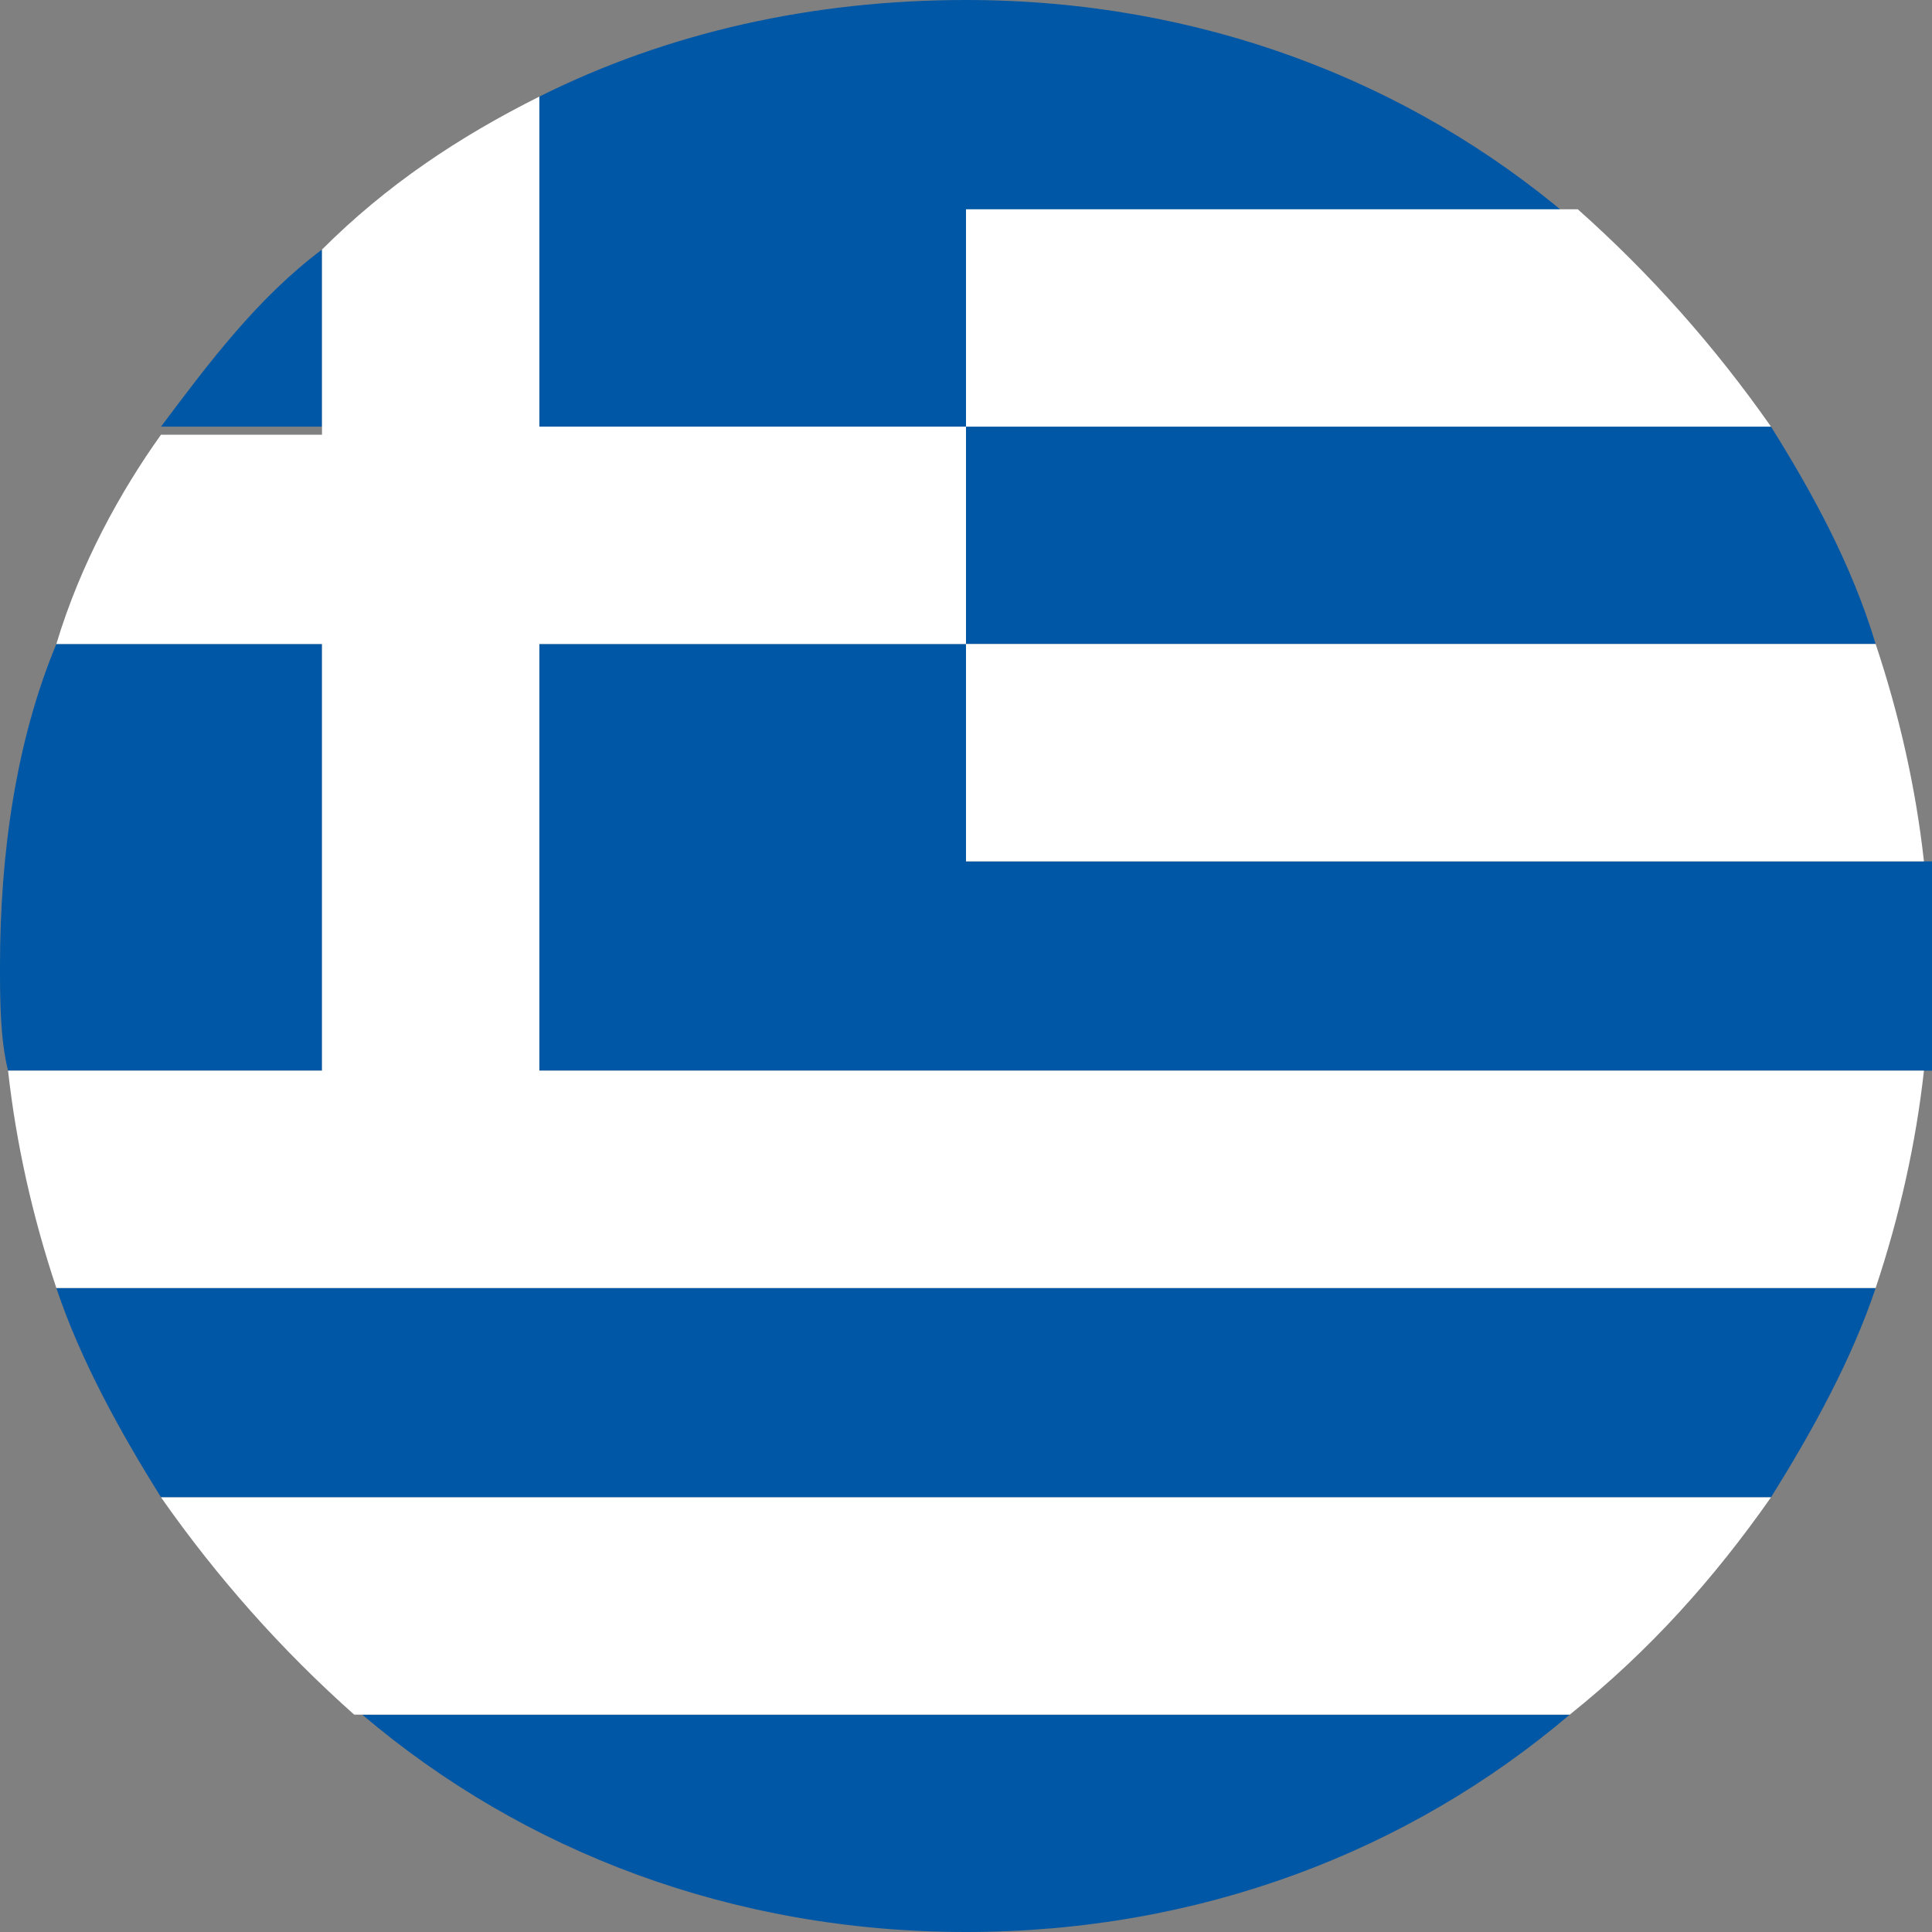
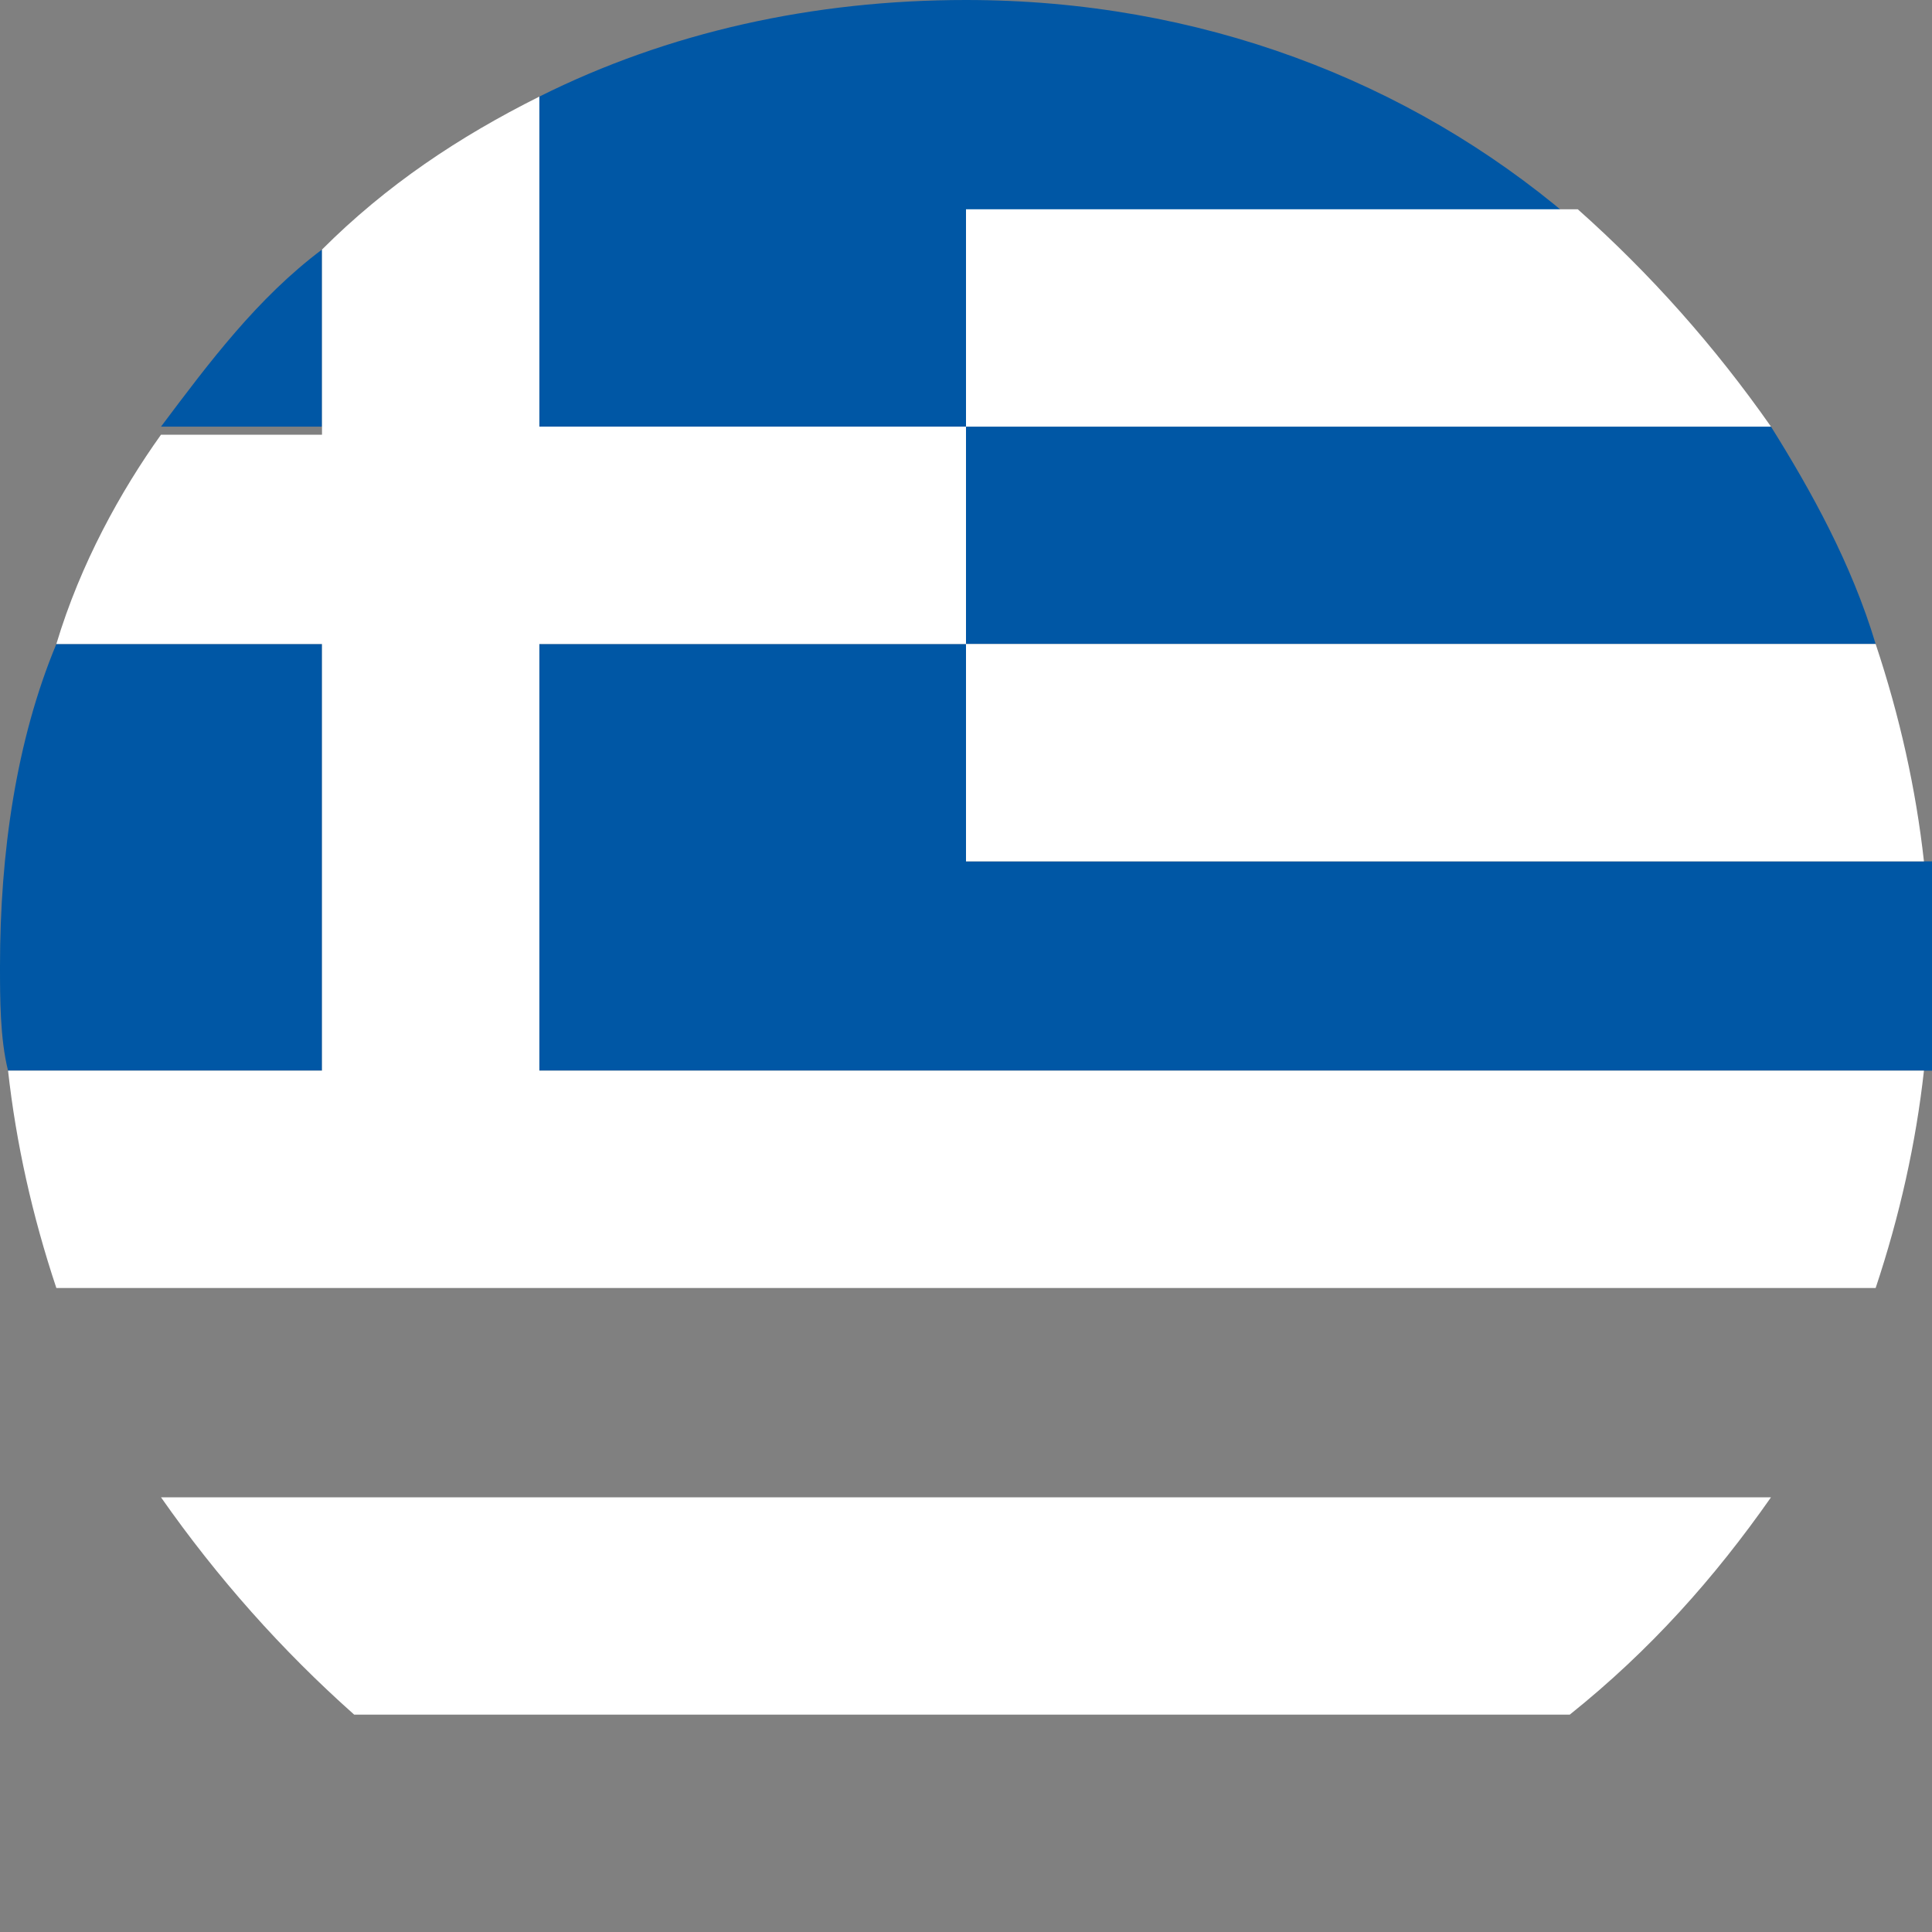
<svg xmlns="http://www.w3.org/2000/svg" version="1.1" id="Calque_1" x="0px" y="0px" viewBox="0 0 24 24" style="enable-background:new 0 0 24 24;" xml:space="preserve">
  <rect x="0" y="0" width="24" height="24" fill="#808080" stroke="none" />
  <style type="text/css">
	.st0{fill:#0057A5;}
	.st1{fill:#FFFFFF;}
</style>
  <g id="icomoon-ignore">
</g>
-   <path class="st0" d="M4.5,21.3C6.5,23,9.1,24,12,24s5.5-1,7.5-2.7L4.5,21.3L4.5,21.3z" />
  <path class="st0" d="M12,8h11.3C23,7,22.5,6.1,22,5.3H12L12,8L12,8z" />
-   <path class="st0" d="M23.3,16H0.7C1,16.9,1.5,17.8,2,18.6h20C22.5,17.8,23,16.9,23.3,16L23.3,16L23.3,16z" />
  <path class="st0" d="M12,5.3V2.7h7.5C17.5,1,14.9,0,12,0c-1.9,0-3.7,0.4-5.3,1.2v4.1L12,5.3L12,5.3z" />
  <path class="st0" d="M12,8H6.7v5.3h17.3c0-0.4,0.1-0.9,0.1-1.3s0-0.9-0.1-1.3H12V8L12,8z" />
  <path class="st0" d="M4,3.1C3.2,3.7,2.6,4.5,2,5.3h2V3.1z" />
  <path class="st0" d="M4,8H0.7C0.2,9.2,0,10.6,0,12c0,0.4,0,0.9,0.1,1.3H4V8z" />
  <path class="st1" d="M12,5.3h10c-0.7-1-1.5-1.9-2.4-2.7H12L12,5.3L12,5.3z" />
  <path class="st1" d="M23.9,13.3H6.7V8H12V5.3H6.7V1.2C5.7,1.7,4.8,2.3,4,3.1v2.3H2C1.5,6.1,1,7,0.7,8H4v5.3H0.1  c0.1,0.9,0.3,1.8,0.6,2.7h22.6C23.6,15.1,23.8,14.2,23.9,13.3L23.9,13.3L23.9,13.3z" />
  <path class="st1" d="M22,18.6H2c0.7,1,1.5,1.9,2.4,2.7h15.1C20.5,20.5,21.3,19.6,22,18.6L22,18.6L22,18.6z" />
  <path class="st1" d="M12,10.7h11.9c-0.1-0.9-0.3-1.8-0.6-2.7H12L12,10.7L12,10.7z" />
</svg>